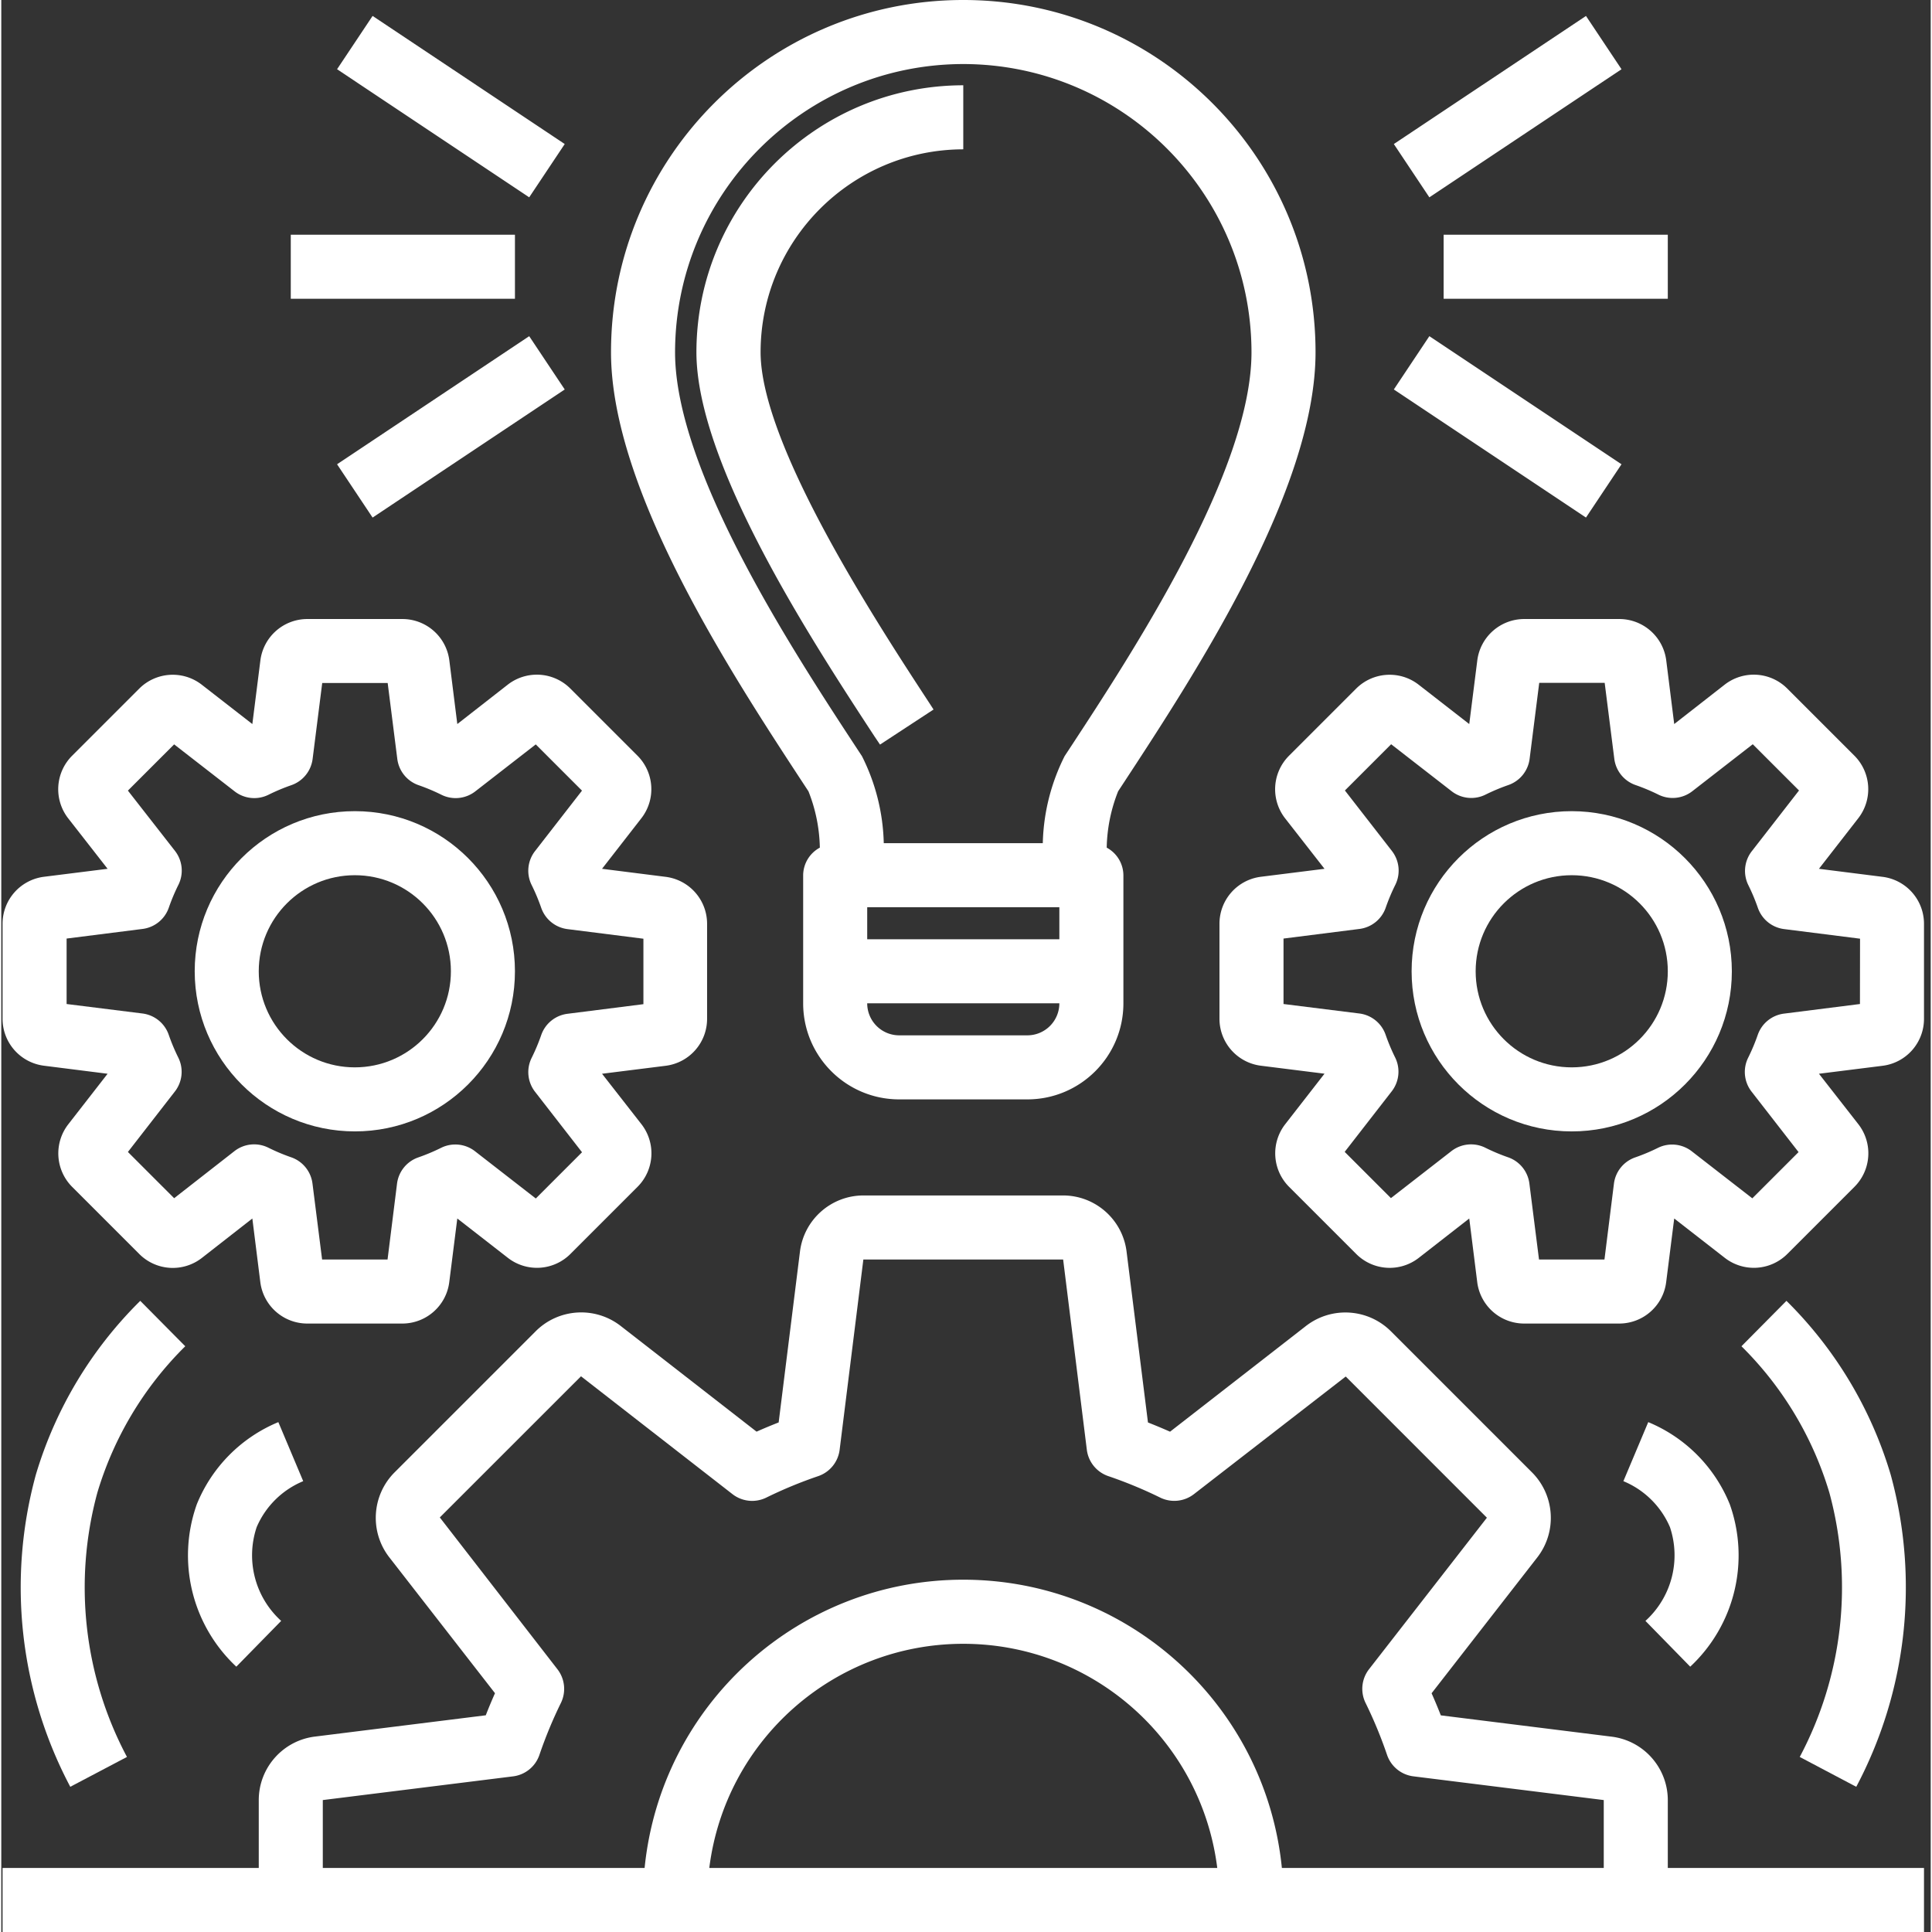
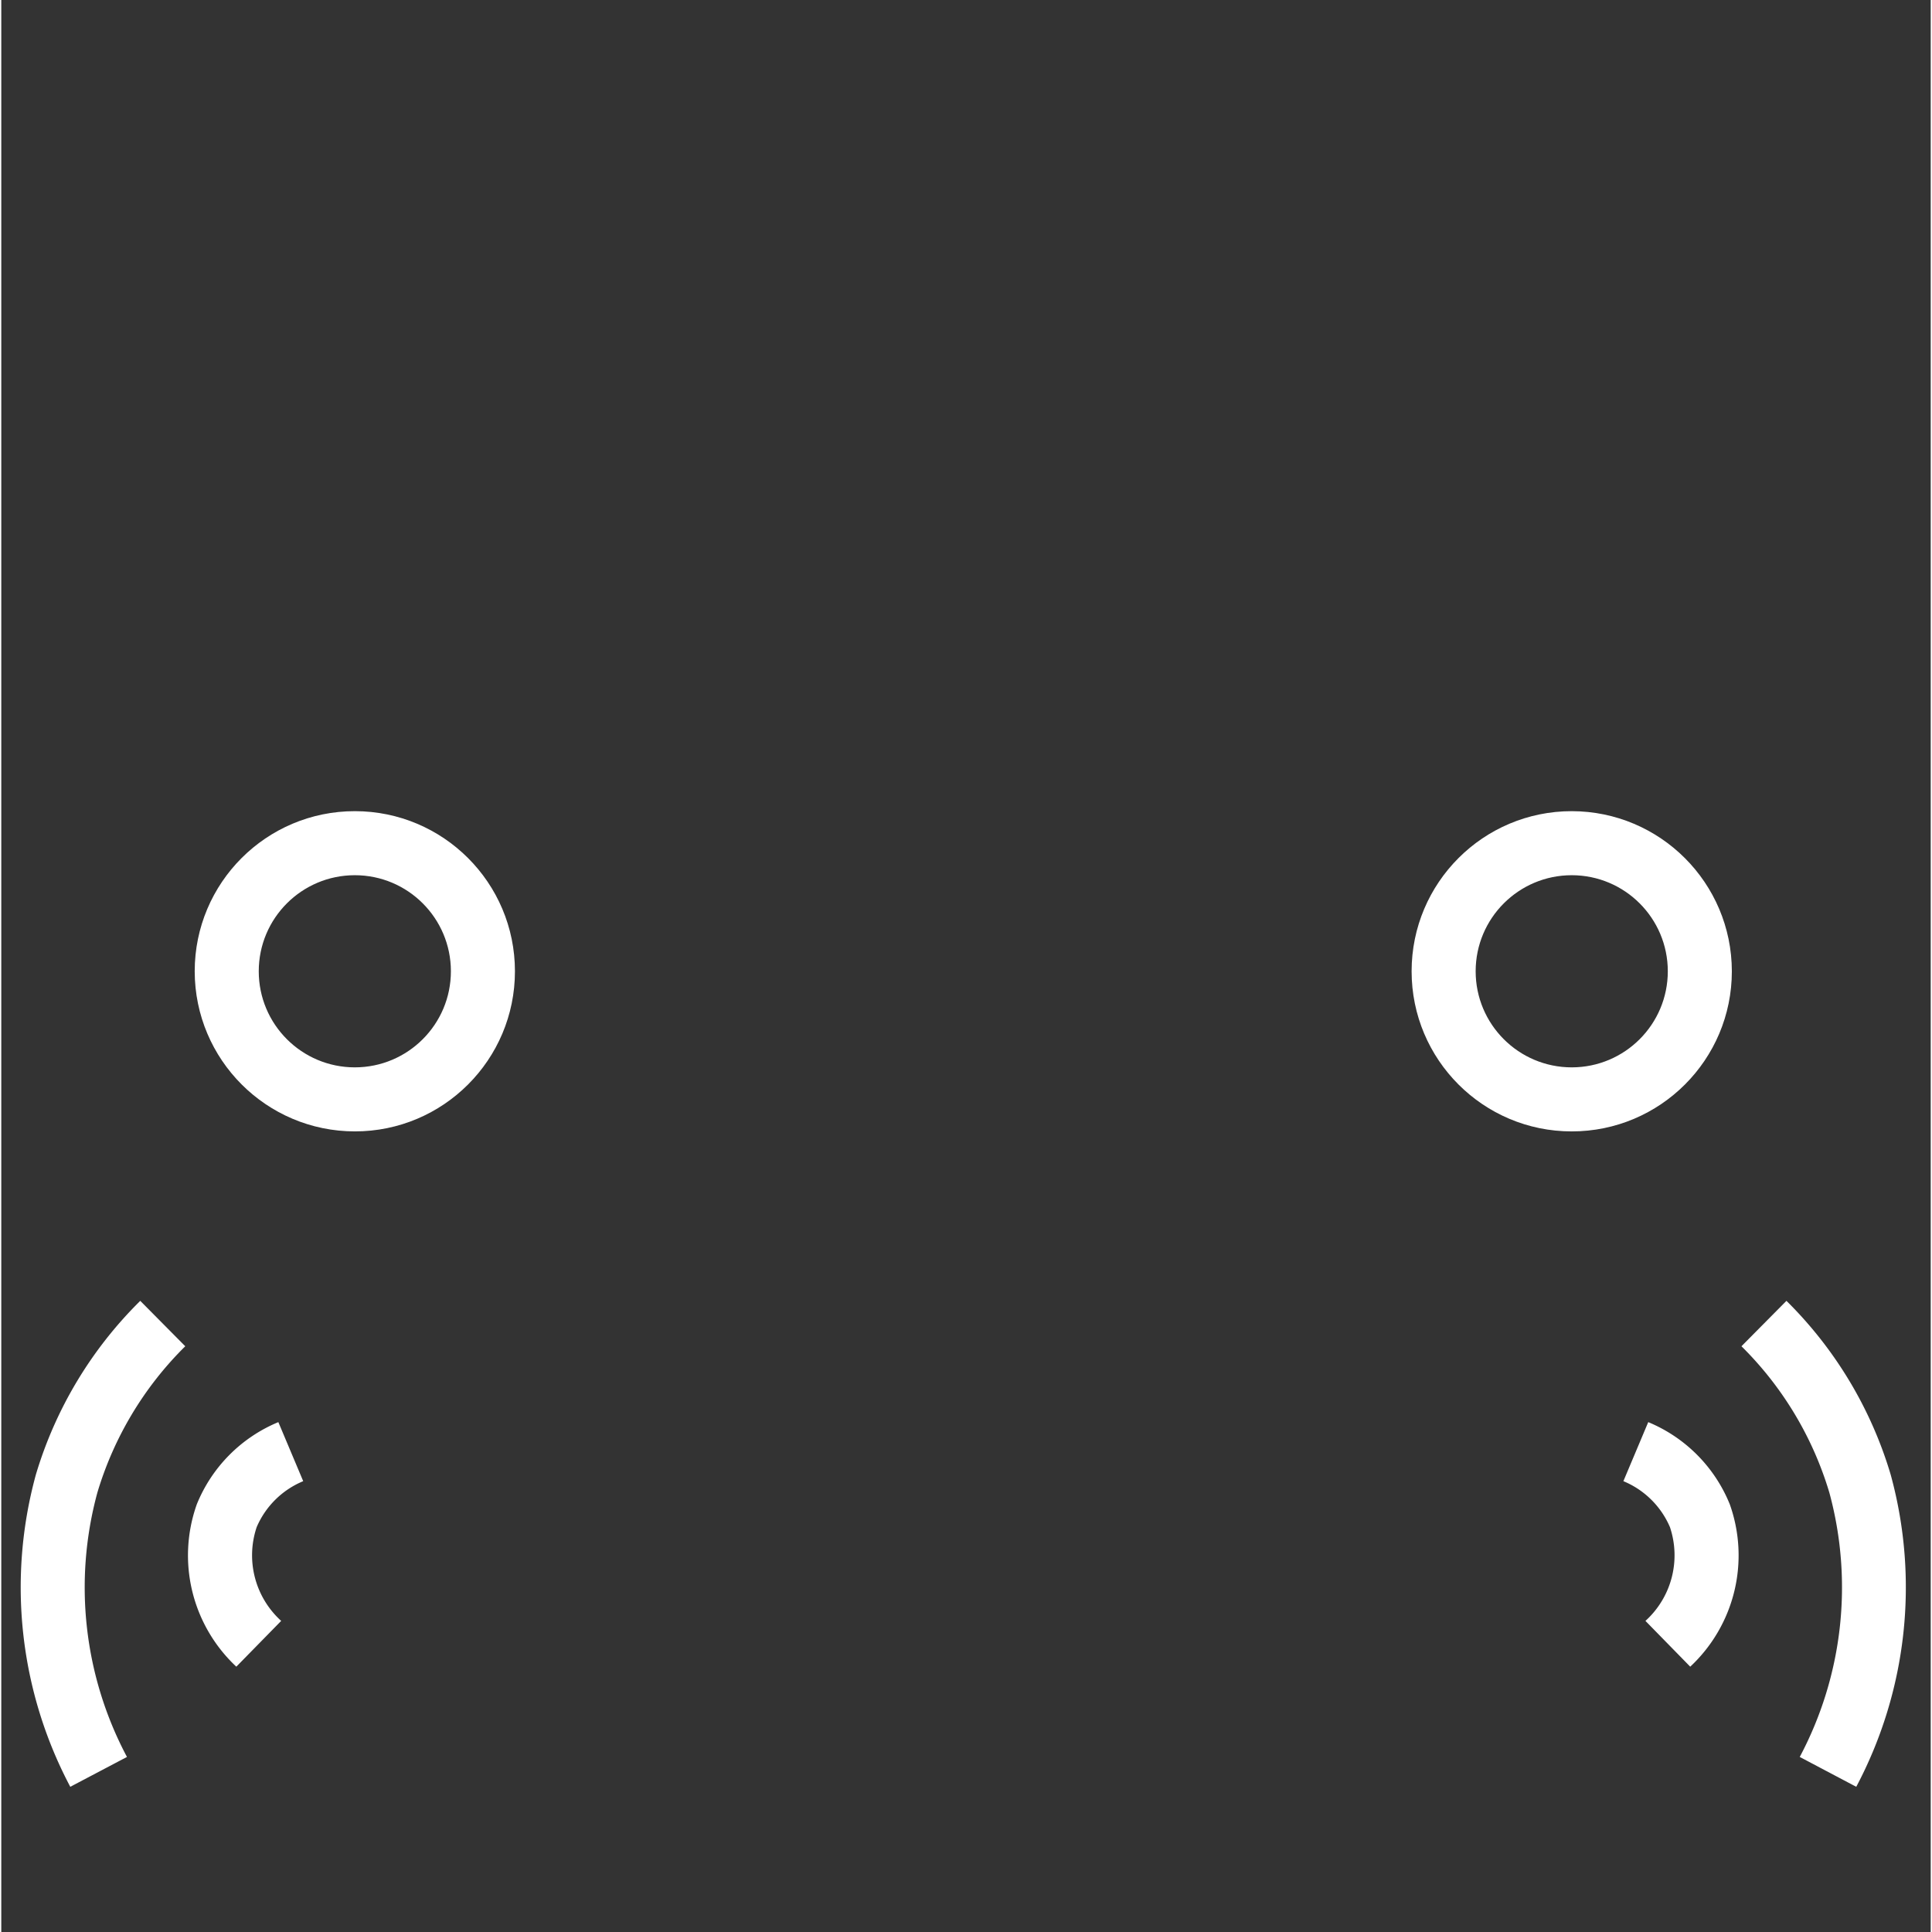
<svg xmlns="http://www.w3.org/2000/svg" version="1.1" width="512" height="512" x="0" y="0" viewBox="0 0 482 482.64" style="enable-background:new 0 0 512 512" xml:space="preserve" class="">
  <rect x="0" y="0" width="482" height="482.64" fill="#333333" stroke="none" />
  <g>
    <path d="m75.426 370.016-6.211-14.75a37.414 37.414 0 0 0-20.367 20.52 38.044 38.044 0 0 0 9.87 40.573l11.204-11.437a22.107 22.107 0 0 1-6.121-23.426 21.664 21.664 0 0 1 11.625-11.48zM45.96 336.313 34.72 324.969A101.9 101.9 0 0 0 8.64 368.39a106.478 106.478 0 0 0 8.597 77.976l14.16-7.457A90.255 90.255 0 0 1 24 372.887a86 86 0 0 1 21.96-36.575zM421.922 416.36a38.038 38.038 0 0 0 9.879-40.575 37.414 37.414 0 0 0-20.367-20.52l-6.211 14.75a21.652 21.652 0 0 1 11.632 11.481 22.107 22.107 0 0 1-6.12 23.426zM463.398 446.367A106.46 106.46 0 0 0 472 368.391a101.867 101.867 0 0 0-26.04-43.422l-11.241 11.344a86 86 0 0 1 21.96 36.574 90.255 90.255 0 0 1-7.398 66.023zm0 0" fill="#ffffff" opacity="1" data-original="#000000" class="" />
-     <path d="M416.32 449.68c-.02-8.067-6.043-14.856-14.047-15.84l-42.656-5.32a129.839 129.839 0 0 0-2.305-5.52l26.458-34.008c4.921-6.41 4.324-15.48-1.395-21.191l-35.2-35.2c-5.714-5.726-14.796-6.32-21.206-1.386l-33.992 26.441a141.902 141.902 0 0 0-5.52-2.304l-5.336-42.625c-.965-8.02-7.762-14.063-15.84-14.086H215.36c-8.066.02-14.855 6.043-15.84 14.046l-5.32 42.657c-1.781.695-3.62 1.46-5.52 2.304l-34.007-26.457c-6.41-4.925-15.48-4.332-21.192 1.395l-35.199 35.2c-5.73 5.714-6.324 14.796-1.386 21.206l26.44 33.992a125.722 125.722 0 0 0-2.304 5.52l-42.617 5.312c-8.031.961-14.082 7.774-14.094 15.864v16.96h-64v16h480v-16h-64zm-336 0 47.52-5.918a8.004 8.004 0 0 0 6.61-5.41 109.866 109.866 0 0 1 5.374-12.977 8.008 8.008 0 0 0-.894-8.383l-29.38-37.914 35.274-35.262 37.84 29.442a8.008 8.008 0 0 0 8.383.894 109.866 109.866 0 0 1 12.976-5.375 8.004 8.004 0 0 0 5.41-6.609l5.926-47.527h49.907l5.918 47.52a8.004 8.004 0 0 0 5.41 6.609 109.537 109.537 0 0 1 12.972 5.375 8.007 8.007 0 0 0 8.387-.899l37.91-29.375 35.266 35.274-29.441 37.84a7.991 7.991 0 0 0-.895 8.382 109.593 109.593 0 0 1 5.375 12.977 8.004 8.004 0 0 0 6.61 5.41l47.542 5.926v16.96h-80.41c-4.101-40.882-38.508-72.011-79.597-72.011s-75.497 31.129-79.602 72.012H80.32zm223.45 16.96H176.87c4.008-31.992 31.207-55.995 63.45-55.995 32.242 0 59.44 24.003 63.449 55.996zM201.648 197.688a40.094 40.094 0 0 1 2.84 14.066 7.896 7.896 0 0 0-4.168 6.887v32c0 13.254 10.746 24 24 24h32c13.254 0 24-10.746 24-24v-32a7.896 7.896 0 0 0-4.168-6.887 40.046 40.046 0 0 1 2.856-14.09l1.152-1.754c18.008-27.469 48.16-73.453 48.16-107.91 0-48.602-39.398-88-88-88-48.601 0-88 39.398-88 88 0 34.457 30.153 80.441 48.16 107.91zm62.672 28.953v8h-48v-8zm-8 32h-32a8 8 0 0 1-8-8h48a8 8 0 0 1-8 8zM240.32 16c39.743.047 71.953 32.254 72 72 0 29.68-29.601 74.863-45.535 99.145l-1.137 1.726a50.91 50.91 0 0 0-5.464 21.77h-39.727a50.875 50.875 0 0 0-5.45-21.746l-1.152-1.75C197.922 162.863 168.32 117.68 168.32 88c.047-39.746 32.254-71.953 72-72zm0 0" fill="#ffffff" opacity="1" data-original="#000000" class="" />
-     <path d="m219.52 186.008 13.375-8.762-1.278-1.965c-12.554-19.203-41.93-64.058-41.93-87.304.028-27.961 22.672-50.625 50.633-50.672v-16c-36.8.043-66.625 29.867-66.664 66.672 0 28 28.977 72.289 44.535 96.062zM469.977 219.047l-15.899-2.008 9.832-12.64a11.838 11.838 0 0 0-.965-15.606l-16.8-16.8a11.829 11.829 0 0 0-15.602-.97l-12.621 9.856-1.992-15.895a11.823 11.823 0 0 0-11.739-10.343H380.45a11.827 11.827 0 0 0-11.722 10.343l-2.008 15.895-12.64-9.832c-4.704-3.649-11.388-3.23-15.606.969l-16.801 16.8a11.832 11.832 0 0 0-.969 15.598l9.856 12.625-15.895 1.992a11.823 11.823 0 0 0-10.344 11.739v23.742a11.82 11.82 0 0 0 10.344 11.718l15.895 1.993-9.832 12.64a11.848 11.848 0 0 0 .968 15.61l16.801 16.8a11.815 11.815 0 0 0 15.602.965l12.62-9.84 1.993 15.899a11.827 11.827 0 0 0 11.738 10.344h23.742c5.954-.008 10.977-4.438 11.72-10.344l2.01-15.899 12.638 9.832a11.825 11.825 0 0 0 15.609-.964l16.8-16.801a11.838 11.838 0 0 0 .97-15.602l-9.86-12.625 15.899-1.992a11.816 11.816 0 0 0 10.343-11.734V230.77a11.824 11.824 0 0 0-10.343-11.723zm-5.657 31.77-18.968 2.398a8 8 0 0 0-6.575 5.351 48.715 48.715 0 0 1-2.402 5.707 8.005 8.005 0 0 0 .871 8.43l11.738 15.106-11.55 11.55-15.106-11.734a8.002 8.002 0 0 0-8.406-.906 48.715 48.715 0 0 1-5.707 2.402 8 8 0 0 0-5.352 6.574l-2.367 18.946h-16.351l-2.403-18.97a7.994 7.994 0 0 0-5.351-6.573 48.658 48.658 0 0 1-5.703-2.403 8.004 8.004 0 0 0-8.43.871l-15.106 11.739-11.55-11.551 11.734-15.106a7.999 7.999 0 0 0 .902-8.41 49.309 49.309 0 0 1-2.398-5.703 7.994 7.994 0 0 0-6.574-5.351l-18.946-2.368v-16.351l18.97-2.403a7.994 7.994 0 0 0 6.573-5.351c.68-1.95 1.48-3.856 2.403-5.703a8.004 8.004 0 0 0-.875-8.434l-11.735-15.101 11.551-11.551 15.106 11.734a7.997 7.997 0 0 0 8.43.871 49.366 49.366 0 0 1 5.706-2.398 8.005 8.005 0 0 0 5.352-6.578l2.398-18.965h16.352l2.402 18.965a8 8 0 0 0 5.352 6.578c1.949.68 3.855 1.48 5.703 2.398a8.004 8.004 0 0 0 8.433-.87l15.102-11.735 11.555 11.55-11.739 15.102a8.01 8.01 0 0 0-.96 8.465 48.94 48.94 0 0 1 2.402 5.703 8.004 8.004 0 0 0 6.574 5.356l18.969 2.398zM10.664 266.23l15.895 2.008-9.832 12.64a11.848 11.848 0 0 0 .968 15.61l16.801 16.801a11.82 11.82 0 0 0 15.602.969l12.62-9.86 1.993 15.899a11.827 11.827 0 0 0 11.738 10.344h23.742c5.954-.008 10.977-4.438 11.72-10.344l2.01-15.899 12.638 9.832a11.825 11.825 0 0 0 15.609-.964l16.8-16.801a11.838 11.838 0 0 0 .97-15.602l-9.86-12.625 15.899-1.992a11.816 11.816 0 0 0 10.343-11.734V230.77a11.824 11.824 0 0 0-10.343-11.723l-15.899-2.008 9.832-12.64a11.838 11.838 0 0 0-.965-15.606l-16.8-16.8a11.829 11.829 0 0 0-15.602-.97l-12.621 9.856-1.992-15.895a11.823 11.823 0 0 0-11.739-10.343H76.45a11.827 11.827 0 0 0-11.722 10.343l-2.008 15.895-12.64-9.832c-4.704-3.649-11.388-3.23-15.606.969l-16.801 16.8a11.832 11.832 0 0 0-.969 15.598l9.856 12.625-15.895 1.992A11.823 11.823 0 0 0 .32 230.77v23.742a11.82 11.82 0 0 0 10.344 11.718zm5.656-31.765 18.97-2.402a7.994 7.994 0 0 0 6.573-5.352c.68-1.95 1.48-3.856 2.403-5.703a8.004 8.004 0 0 0-.868-8.434l-11.765-15.07 11.55-11.55 15.106 11.734a7.988 7.988 0 0 0 8.43.87 49.366 49.366 0 0 1 5.707-2.398 8.005 8.005 0 0 0 5.351-6.574l2.399-18.969h16.351l2.403 18.969a7.999 7.999 0 0 0 5.351 6.574c1.95.68 3.856 1.48 5.703 2.399a7.995 7.995 0 0 0 8.43-.864l15.106-11.734 11.55 11.55-11.734 15.106a7.996 7.996 0 0 0-.863 8.43 49.366 49.366 0 0 1 2.398 5.707 8.012 8.012 0 0 0 6.578 5.351l18.965 2.399v16.351l-18.965 2.403a8 8 0 0 0-6.578 5.351 49.309 49.309 0 0 1-2.398 5.704 7.996 7.996 0 0 0 .87 8.43l11.735 15.105-11.55 11.55-15.102-11.734a8.003 8.003 0 0 0-8.504-.945 48.715 48.715 0 0 1-5.707 2.402 8 8 0 0 0-5.352 6.574l-2.367 18.946H80.145l-2.403-18.97a7.994 7.994 0 0 0-5.351-6.573 48.658 48.658 0 0 1-5.704-2.403 7.995 7.995 0 0 0-8.43.864l-15.073 11.77-11.551-11.552 11.734-15.105a7.995 7.995 0 0 0 .871-8.434 49.309 49.309 0 0 1-2.398-5.703 7.994 7.994 0 0 0-6.574-5.351l-18.946-2.368zM72.32 58.64h56v16h-56zM83.883 17.293 92.758 3.98l48 32-8.875 13.313zM83.883 115.98l48-31.996 8.875 13.313-48 32zM360.32 58.64h56v16h-56zM347.879 35.984l48-32 8.875 13.313-48 32zM347.879 97.293l8.875-13.313 48 32-8.875 13.313zm0 0" fill="#ffffff" opacity="1" data-original="#000000" class="" />
    <path d="M88.32 282.64c22.09 0 40-17.91 40-40 0-22.093-17.91-40-40-40s-40 17.907-40 40c.028 22.079 17.918 39.973 40 40zm0-64c13.254 0 24 10.747 24 24s-10.746 24-24 24-24-10.745-24-24 10.746-24 24-24zM392.32 202.64c-22.09 0-40 17.907-40 40 0 22.09 17.91 40 40 40s40-17.91 40-40c-.027-22.081-17.918-39.972-40-40zm0 64c-13.254 0-24-10.745-24-24s10.746-24 24-24 24 10.747 24 24-10.746 24-24 24zm0 0" fill="#ffffff" opacity="1" data-original="#000000" class="" />
  </g>
</svg>